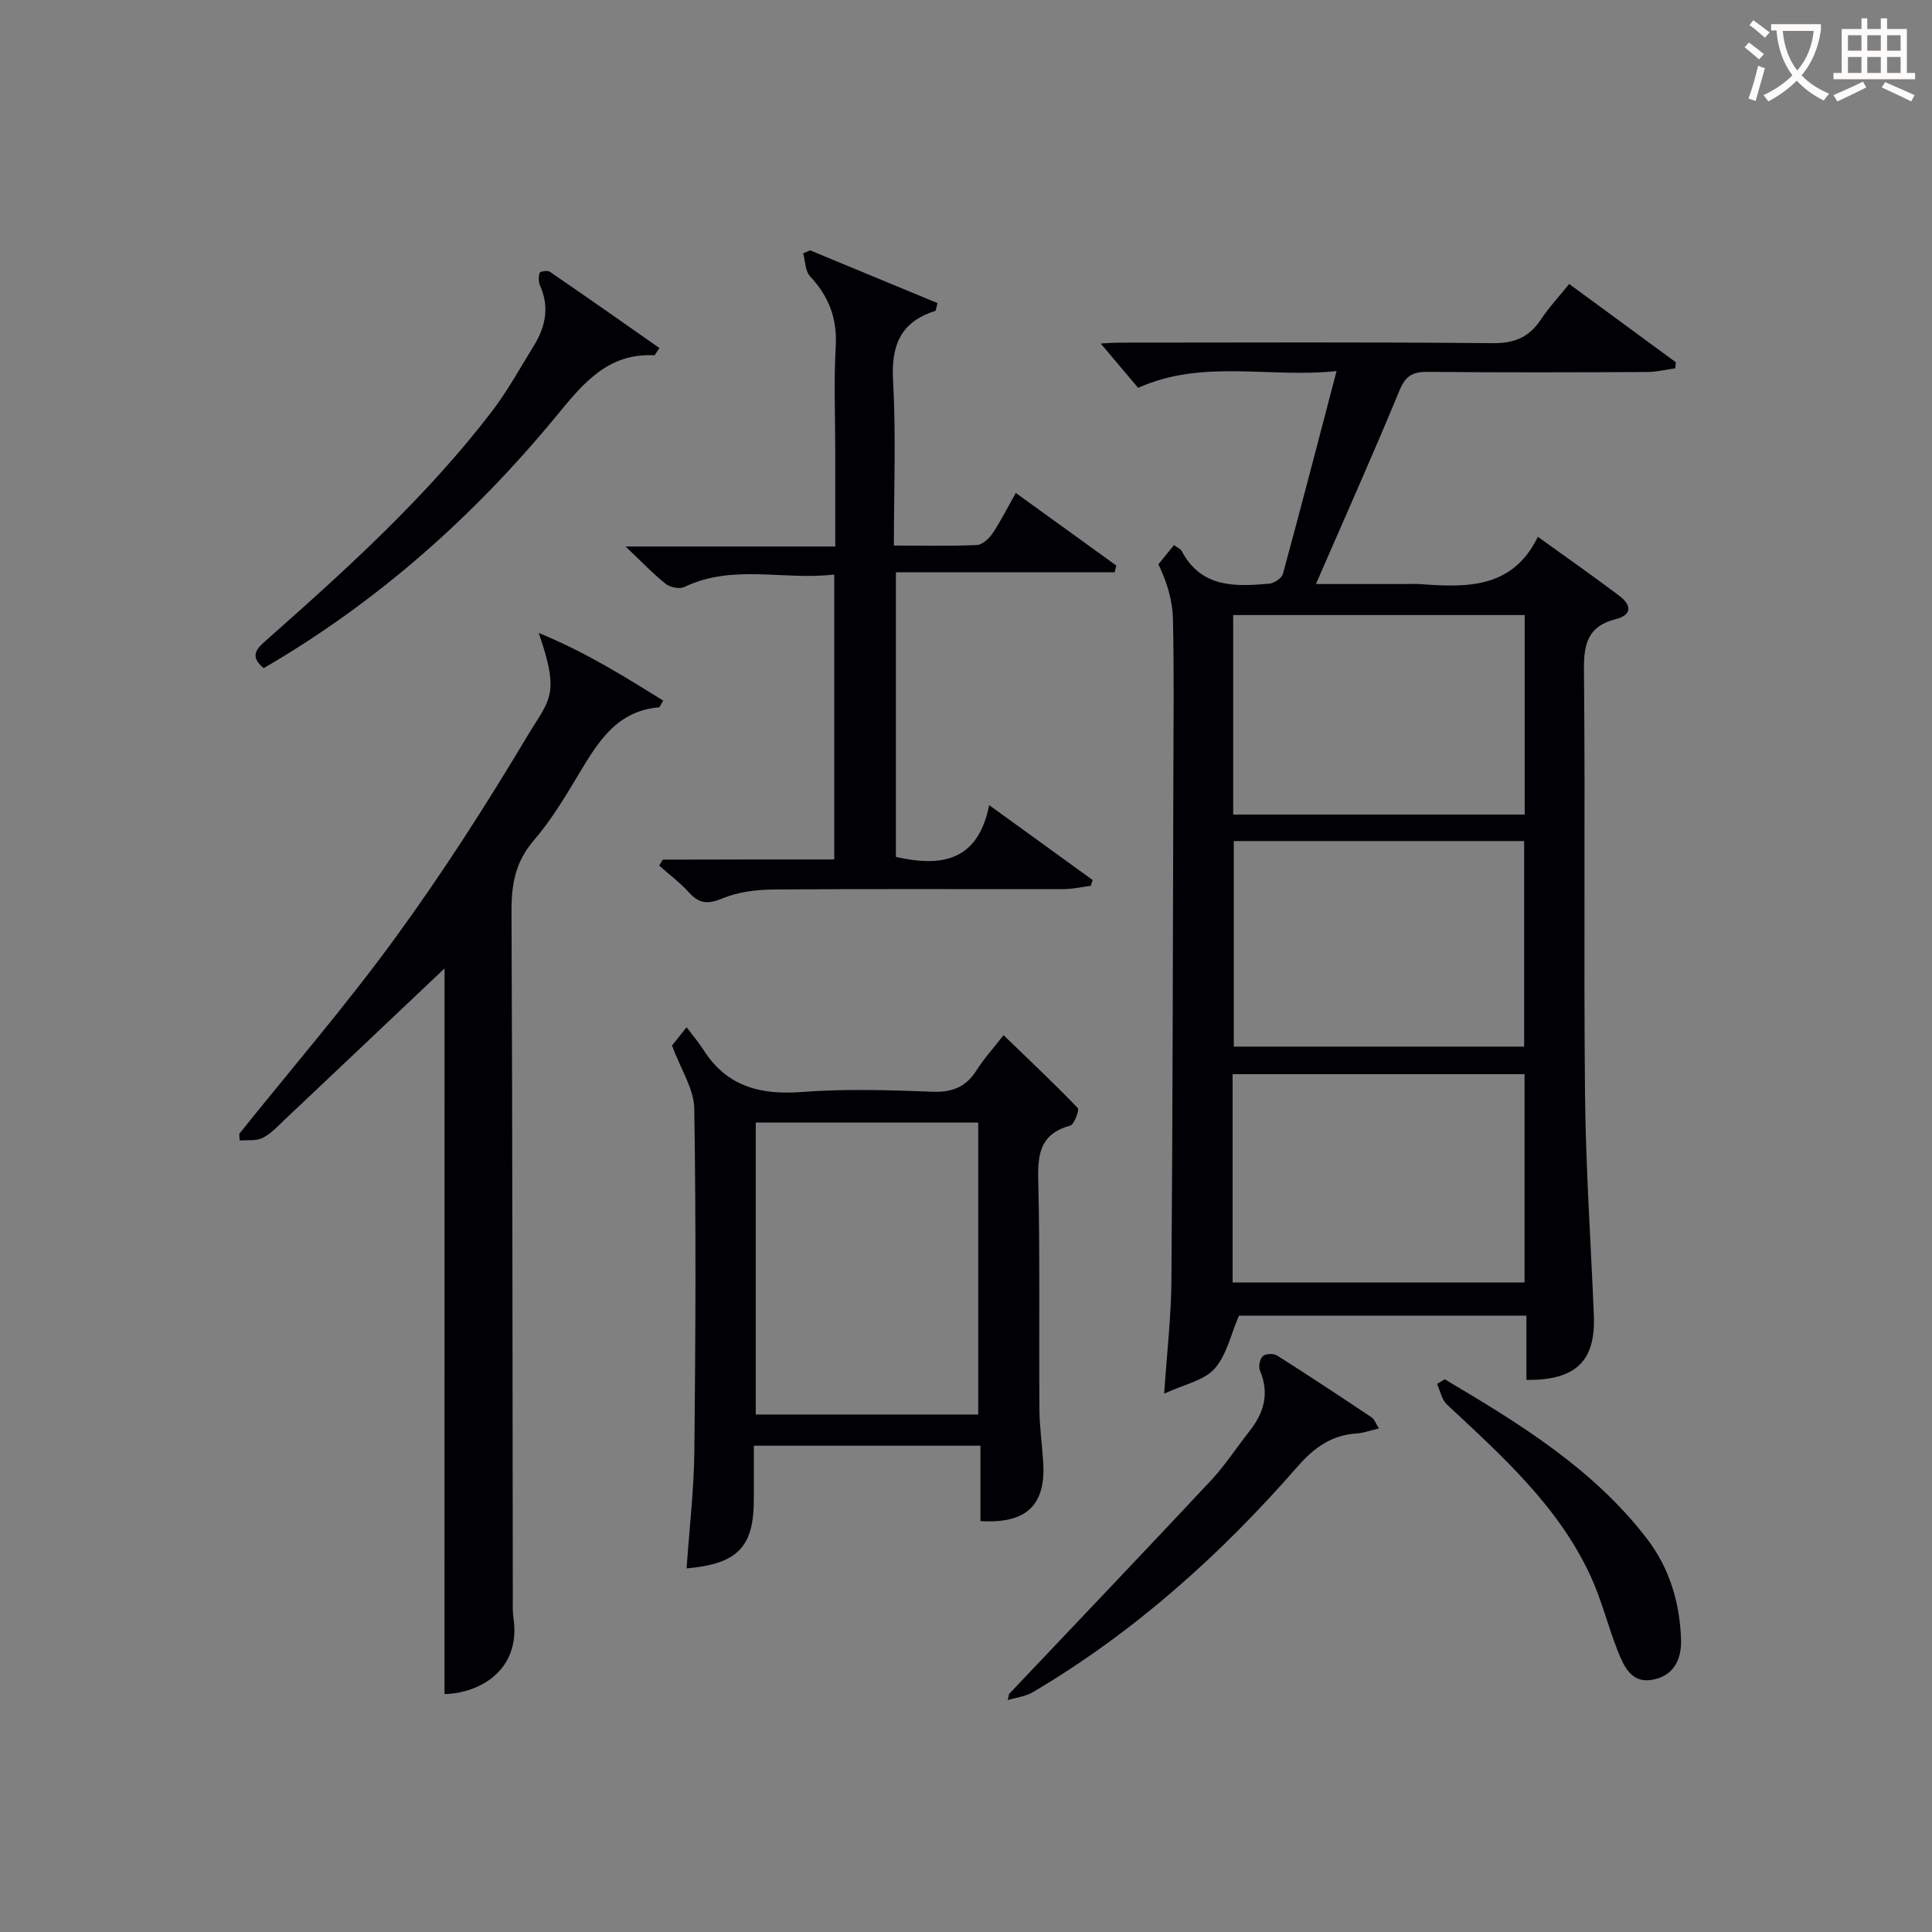
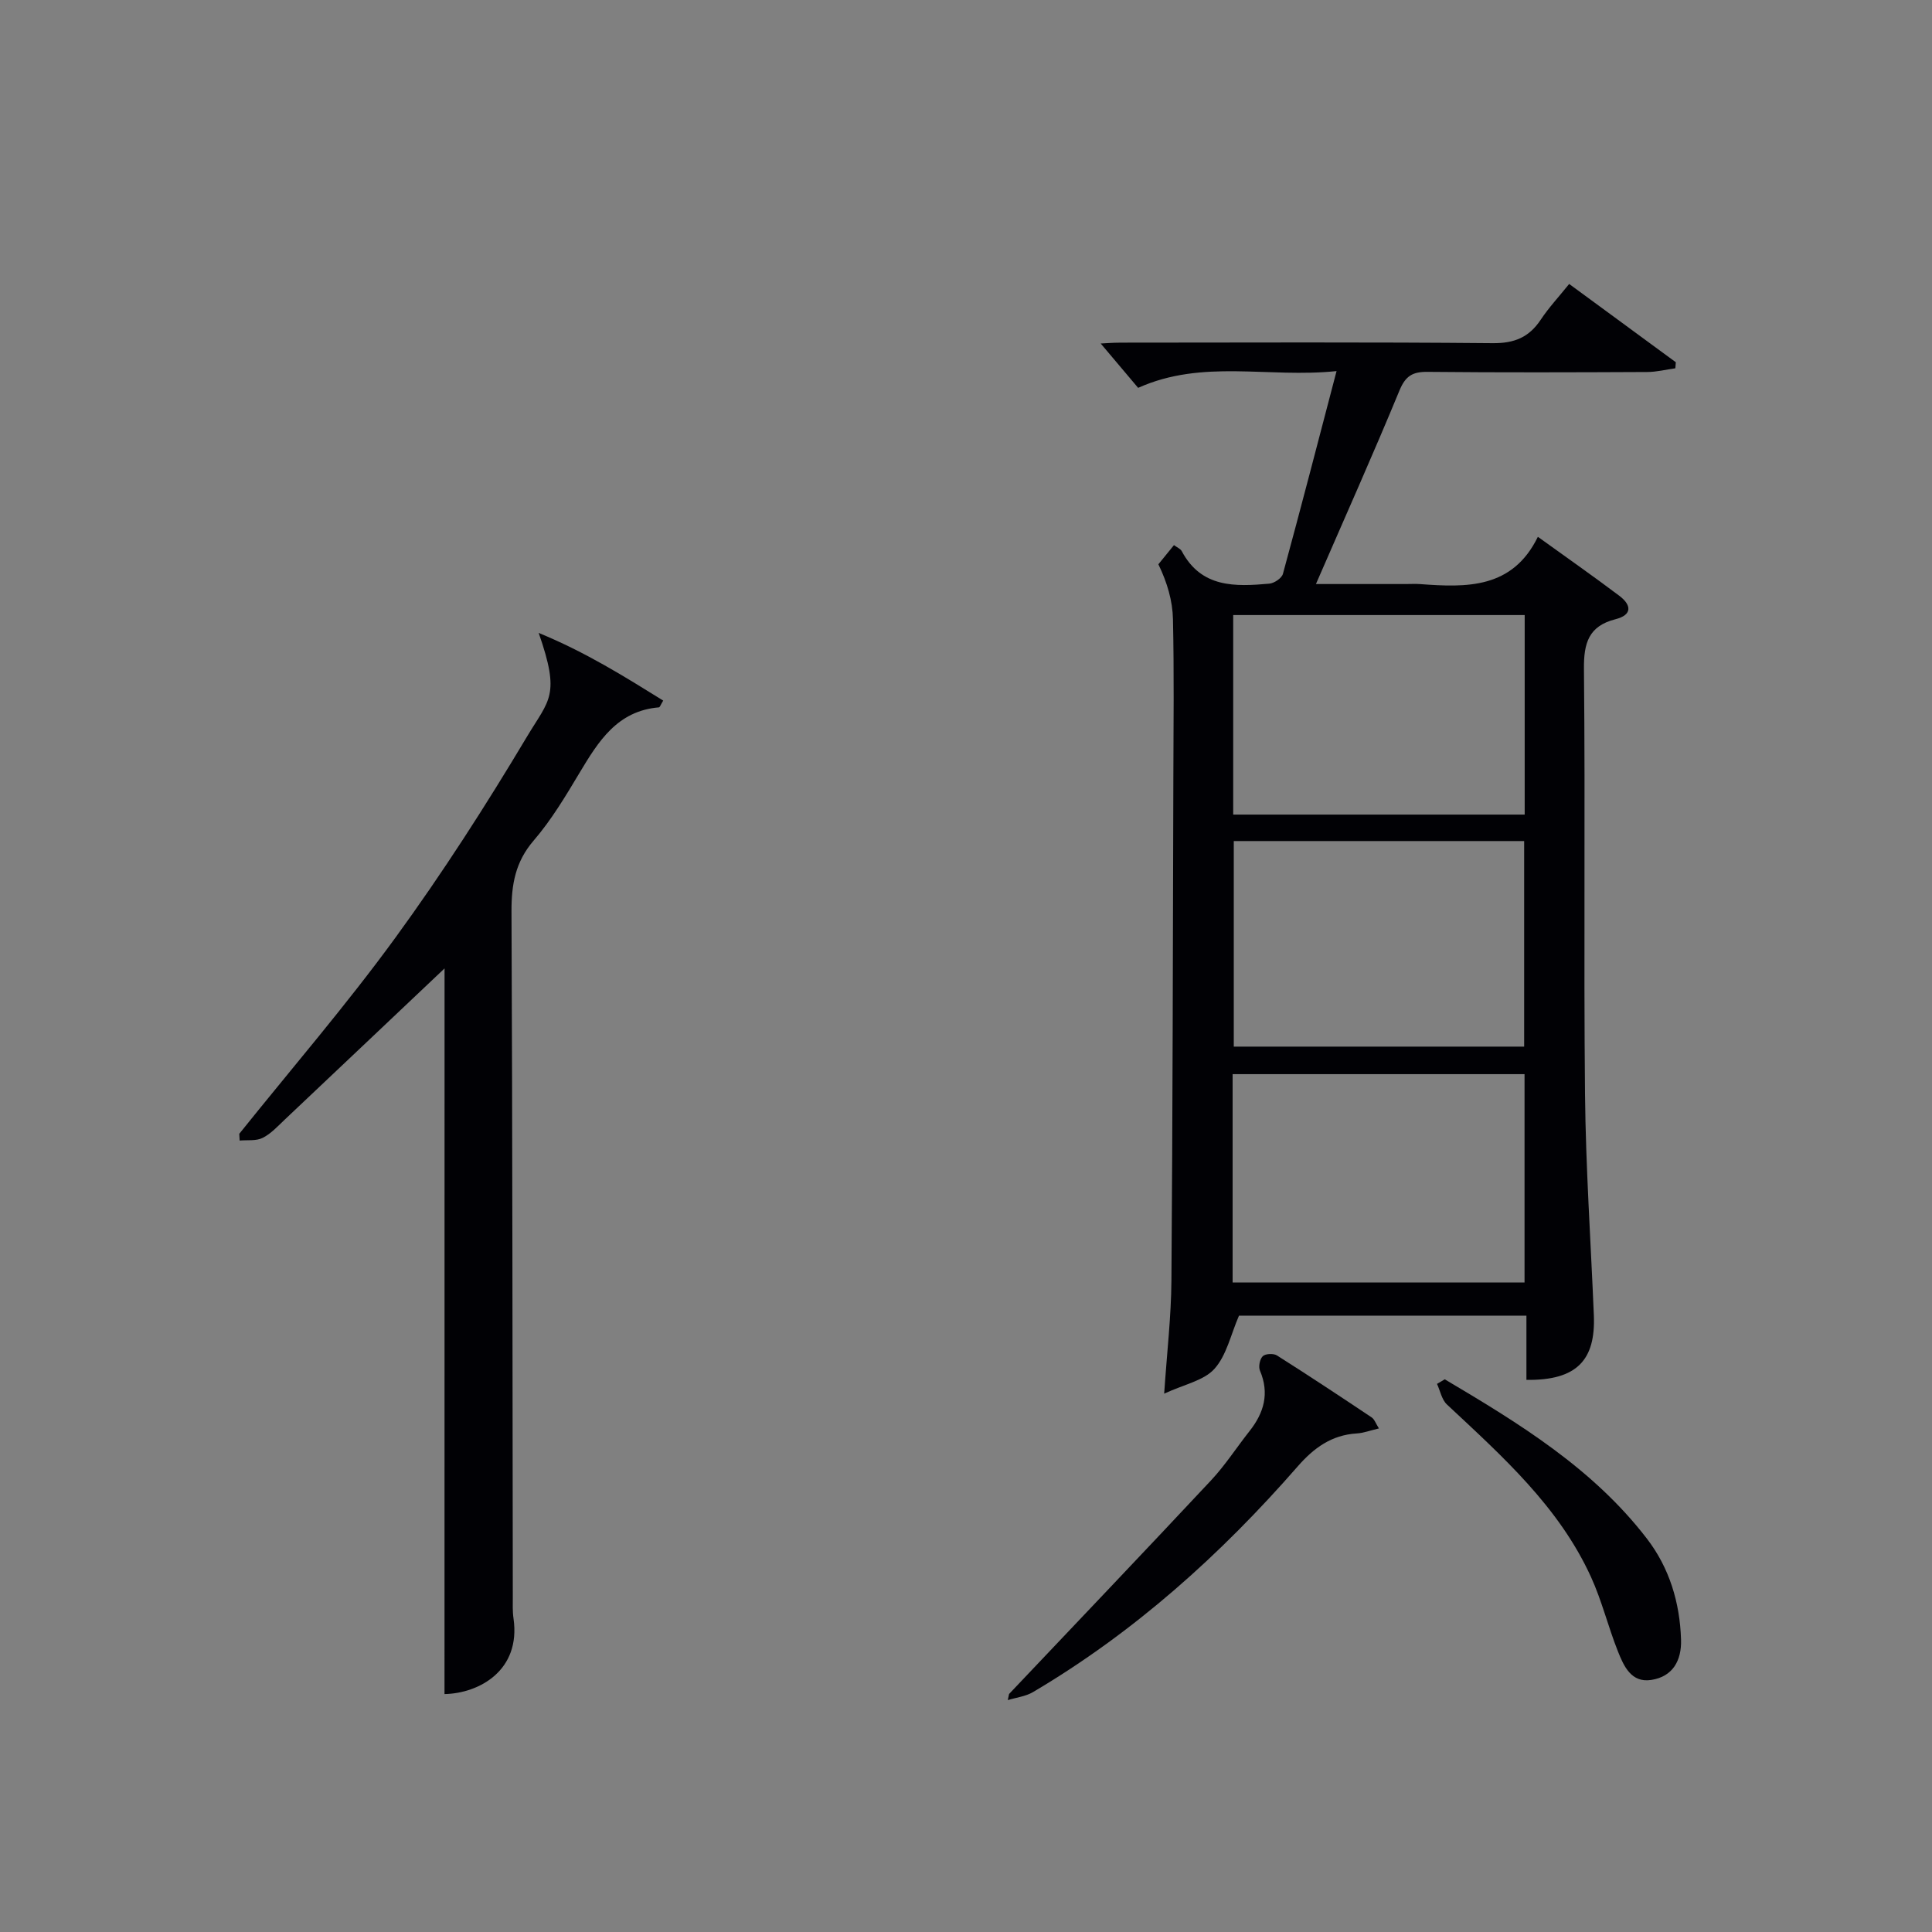
<svg xmlns="http://www.w3.org/2000/svg" enable-background="new 0 0 400 400" viewBox="0 0 400 400">
  <rect x="0" y="0" width="400" height="400" fill="#808080" stroke="none" />
  <g fill="#010105">
    <path d="m316.03 285.69c0-4.48 0-8.73 0-13.3-20.43 0-40.33 0-59.51 0-1.71 3.94-2.57 8.23-5.09 11.02-2.19 2.44-6.25 3.2-10.4 5.13.58-8.62 1.45-16.01 1.5-23.39.26-34.65.3-69.3.4-103.95.03-11 .16-21.99-.08-32.98-.08-3.8-1.17-7.57-3.02-11.39 1.02-1.25 2.04-2.51 3.23-3.97.67.5 1.35.76 1.61 1.25 4.05 7.63 11.07 7.36 18.13 6.73 1.02-.09 2.58-1.14 2.82-2.04 3.7-13.58 7.23-27.2 11.1-41.97-14.19 1.48-27.67-2.54-41.08 3.47-2.46-2.92-5.19-6.15-7.75-9.18.74-.03 2.47-.18 4.2-.18 25.66-.01 51.31-.13 76.97.11 4.49.04 7.52-1.22 9.94-4.87 1.64-2.47 3.69-4.67 5.88-7.39 7.48 5.49 14.78 10.85 22.08 16.21-.03.42-.06.83-.1 1.25-1.95.27-3.9.77-5.85.77-15.16.07-30.32.12-45.48-.03-3.11-.03-4.55.87-5.79 3.87-5.44 13.18-11.27 26.2-17.29 40.06h18.56c1 0 2-.06 3 .01 9.65.72 19.13.99 24.39-9.79 6.15 4.43 11.58 8.23 16.87 12.22 2.48 1.87 2.77 3.94-.82 4.85-5.54 1.41-6.57 4.93-6.51 10.31.29 29.32-.07 58.64.22 87.96.15 15.28 1.2 30.56 1.83 45.84.37 9.16-3.4 13.51-13.96 13.37zm-60.83-20.17h60.44c0-14.64 0-28.88 0-43.13-20.31 0-40.31 0-60.44 0zm.24-91.39v42.56h60.12c0-14.35 0-28.39 0-42.56-20.17 0-39.96 0-60.12 0zm-.12-46.79v41.31h60.35c0-13.91 0-27.48 0-41.31-20.14 0-40.02 0-60.35 0z" />
    <path d="m92.04 200.5c-10.19 9.64-21.62 20.48-33.07 31.29-1.45 1.37-2.86 2.93-4.6 3.8-1.34.67-3.15.4-4.75.55-.03-.47-.05-.94-.08-1.4 10.81-13.49 22.13-26.61 32.3-40.57 9.77-13.41 18.77-27.43 27.28-41.68 4.61-7.71 6.95-8.43 2.41-21.45 9.8 4.03 17.75 9.03 25.78 14.01-.54.88-.69 1.38-.88 1.4-8.63.72-12.53 7.03-16.44 13.55-2.9 4.85-5.84 9.78-9.51 14.04-3.79 4.41-4.6 9.09-4.58 14.64.21 47.31.2 94.63.27 141.94 0 1.5-.07 3.02.15 4.49 1.54 10.75-7.14 15.49-14.29 15.63.01-50.71.01-101.42.01-150.24z" />
-     <path d="m202.99 314.92c0-5.07 0-10.18 0-15.6-15.68 0-30.92 0-46.92 0v11.18c0 9.8-3.37 13.3-13.92 14.22.56-8.11 1.52-16.17 1.61-24.24.25-23.65.36-47.31-.02-70.96-.07-4.1-2.81-8.16-4.61-13.05.28-.35 1.29-1.62 3.02-3.79 1.31 1.74 2.52 3.15 3.5 4.69 4.84 7.62 11.82 9.37 20.45 8.71 8.94-.68 17.99-.39 26.97-.05 4.13.16 6.95-1.01 9.13-4.46 1.5-2.37 3.42-4.48 5.57-7.25 5.3 5.12 10.46 9.97 15.36 15.07.39.4-.73 3.44-1.57 3.66-5.81 1.57-6.74 5.37-6.61 10.83.38 15.98.14 31.98.25 47.97.03 3.65.56 7.29.79 10.93.54 8.86-3.49 12.74-13 12.14zm-.46-22.06c0-20.52 0-40.53 0-60.44-15.63 0-30.86 0-46.06 0v60.44z" />
-     <path d="m172.72 177.94c0-19.98 0-39.1 0-58.99-10.49 1.24-20.99-2.25-31.06 2.59-.98.47-2.91.07-3.82-.65-2.59-2.05-4.88-4.48-8.32-7.74h43.41c0-7.09 0-13.53 0-19.97 0-7.17-.31-14.35.1-21.49.33-5.76-1.43-10.32-5.3-14.46-1.02-1.09-.99-3.15-1.44-4.77.48-.21.95-.42 1.43-.63 8.82 3.65 17.65 7.31 26.39 10.93-.3 1.04-.32 1.56-.49 1.62-7.22 2.27-9.14 7.18-8.72 14.51.63 11.1.17 22.26.17 34.06 5.98 0 11.59.14 17.18-.11 1.14-.05 2.53-1.34 3.26-2.43 1.73-2.59 3.13-5.4 4.8-8.35 7.18 5.19 14 10.11 20.81 15.03-.12.47-.23.93-.35 1.4-14.96 0-29.92 0-45.28 0v58.92c9.35 2.12 16.97.99 19.31-10.72 7.67 5.56 14.55 10.53 21.42 15.51-.13.4-.26.81-.39 1.21-1.9.23-3.79.67-5.69.67-20 .04-39.99-.08-59.99.08-3.58.03-7.4.51-10.65 1.87-3 1.25-4.78 1.04-6.87-1.27-1.85-2.04-4.09-3.71-6.16-5.55l.75-1.23c11.71-.04 23.43-.04 35.5-.04z" />
-     <path d="m136.53 72.06c-.87 1.26-.97 1.51-1.05 1.51-9.53-.53-14.68 5.73-20.05 12.27-17.23 20.97-37.26 38.8-60.84 52.49-3.33-2.73-1.05-4.37 1.03-6.21 16.44-14.55 32.7-29.32 46.13-46.82 3.32-4.33 5.97-9.18 8.84-13.84 2.39-3.89 3.18-7.96 1.22-12.34-.34-.77-.33-1.84-.08-2.64.09-.29 1.63-.55 2.1-.22 7.58 5.18 15.1 10.47 22.7 15.8z" />
    <path d="m208.92 350.72c13.94-14.72 27.94-29.39 41.79-44.2 2.94-3.14 5.3-6.82 7.98-10.21 3.01-3.8 4.17-7.83 2.17-12.54-.35-.82-.03-2.4.59-2.99.56-.53 2.22-.6 2.93-.15 6.6 4.18 13.12 8.49 19.61 12.83.58.39.85 1.26 1.5 2.28-1.83.43-3.21.96-4.61 1.04-5.2.32-8.88 3.01-12.21 6.83-15.95 18.27-33.83 34.33-54.8 46.72-1.53.9-3.47 1.12-5.22 1.66.09-.42.18-.85.27-1.27z" />
    <path d="m299.12 285.57c15.41 9.13 30.7 18.47 41.86 33 4.65 6.05 6.82 13.22 7.06 20.88.14 4.33-1.69 7.66-6.14 8.36-4.16.66-5.71-2.85-6.93-5.92-2.02-5.07-3.31-10.44-5.57-15.39-6.66-14.6-18.41-25.03-29.83-35.72-1.07-1-1.39-2.82-2.05-4.26.54-.32 1.07-.64 1.6-.95z" />
  </g>
-   <path d="m362.1 8.8c1.1.8 2.1 1.6 3.1 2.4l-1 1.1c-1.3-1.1-2.3-2-3-2.5zm1.9 4.8c.5.2.9.4 1.4.5-.6 2.3-1.3 4.5-1.9 6.8l-1.5-.5c.8-2.1 1.4-4.3 2-6.8zm-1-9.4c1.3.9 2.4 1.8 3.4 2.5l-1 1.1c-1.4-1.2-2.4-2.1-3.2-2.6zm3.7 2.2v-1.4h10.3v1.2c-.5 3.6-1.8 6.8-4 9.4 1.5 1.6 3.4 2.8 5.7 3.8-.3.4-.7.8-1.1 1.4-2.3-1.1-4.1-2.5-5.6-4.1-1.6 1.6-3.6 3.1-5.9 4.3-.3-.5-.7-.9-1-1.3 2.4-1.1 4.4-2.5 6-4.1-1.9-2.5-3-5.6-3.3-9.3h-1.1zm8.8 0h-6.4c.3 3.3 1.3 6 3 8.2 2-2.3 3.1-5.1 3.4-8.2z" fill="#fcfbfa" />
-   <path d="m385.3 3.8h1.3v2.2h2.8v-2.2h1.3v2.2h4.1v9.1h1.7v1.3h-16.9v-1.3h1.7v-9.1h4.1v-2.2zm.4 13.1.7 1.2c-1.8.9-3.8 1.9-6 2.9-.2-.4-.5-.8-.8-1.3 2.3-1 4.3-1.9 6.1-2.8zm-3.1-6.4h2.8v-3.2h-2.8zm0 4.6h2.8v-3.3h-2.8zm4-4.6h2.8v-3.2h-2.8zm0 4.6h2.8v-3.3h-2.8zm3.7 1.9c2.1.9 4.1 1.8 6.1 2.7l-.7 1.3c-2.2-1.1-4.2-2-6.1-2.9zm3.2-9.7h-2.8v3.2h2.8zm-2.8 7.8h2.8v-3.3h-2.8z" fill="#fcfbfa" />
</svg>